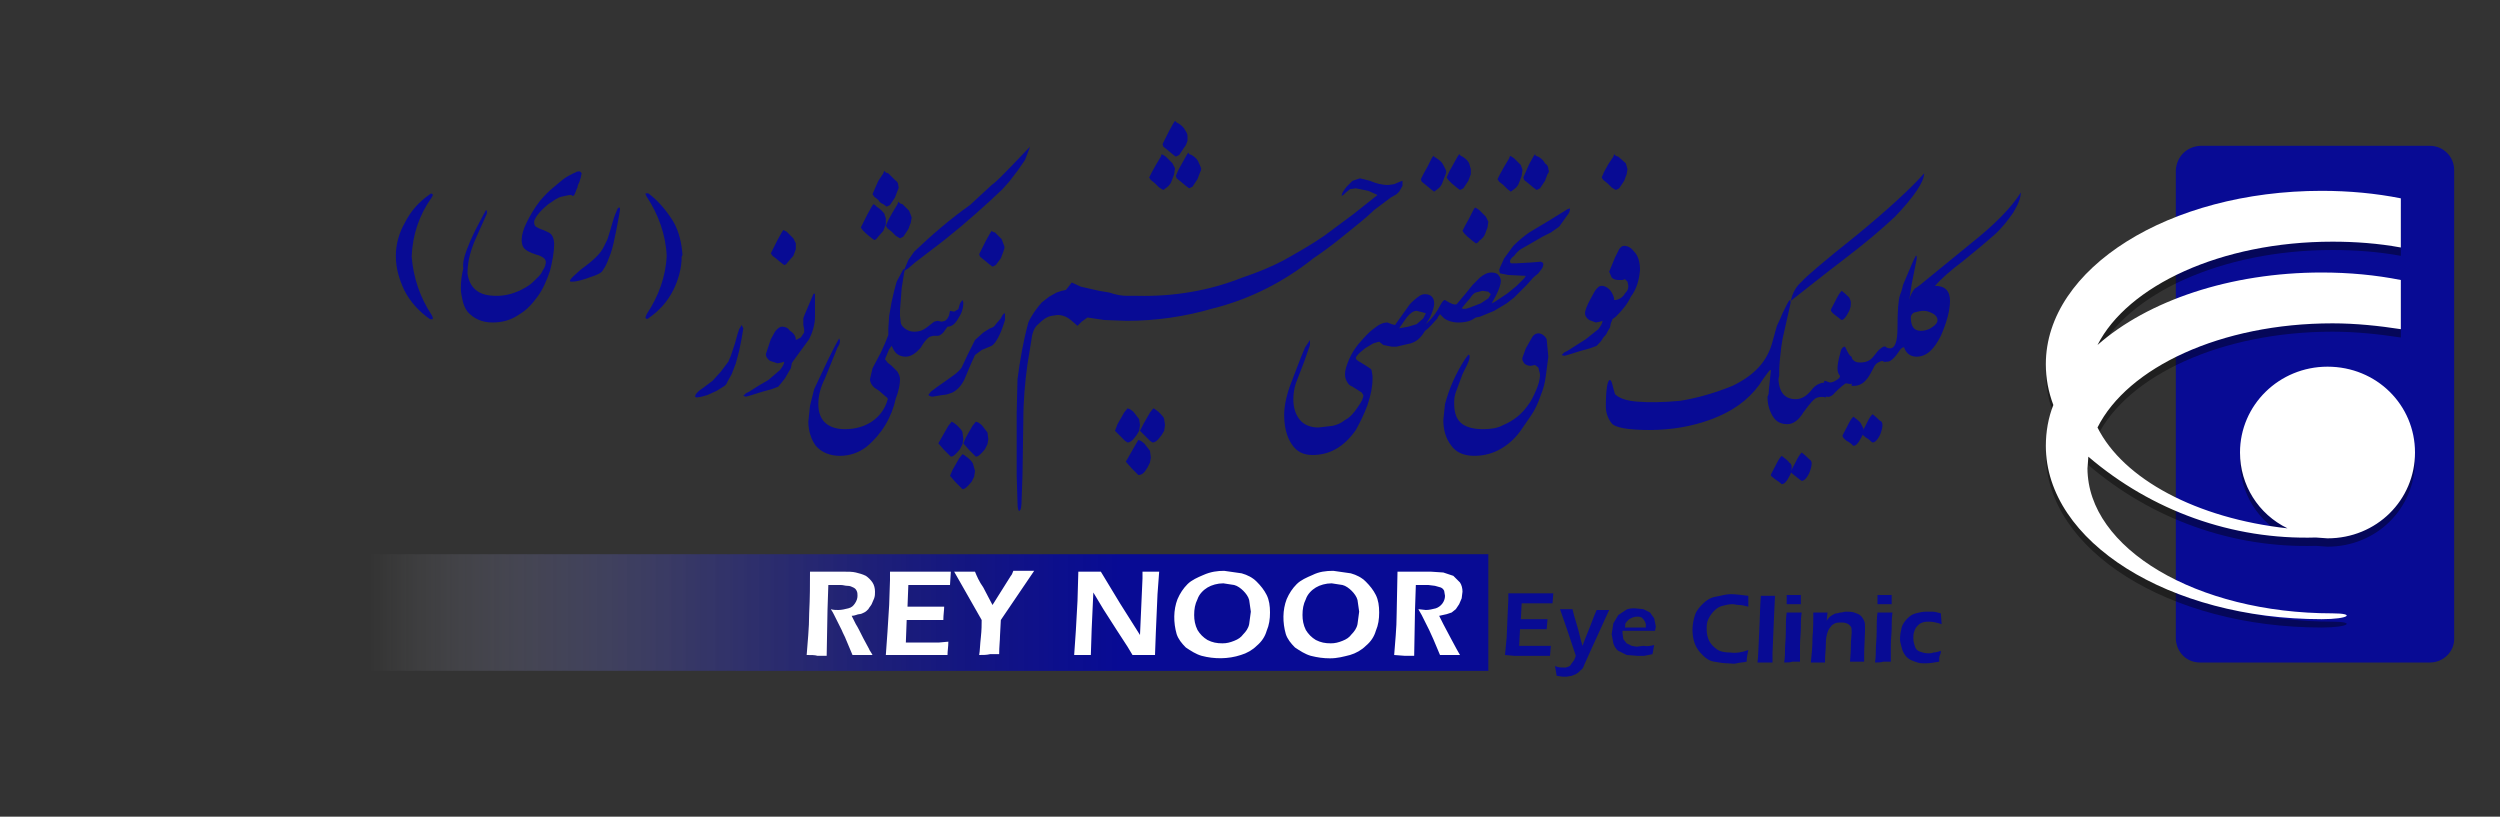
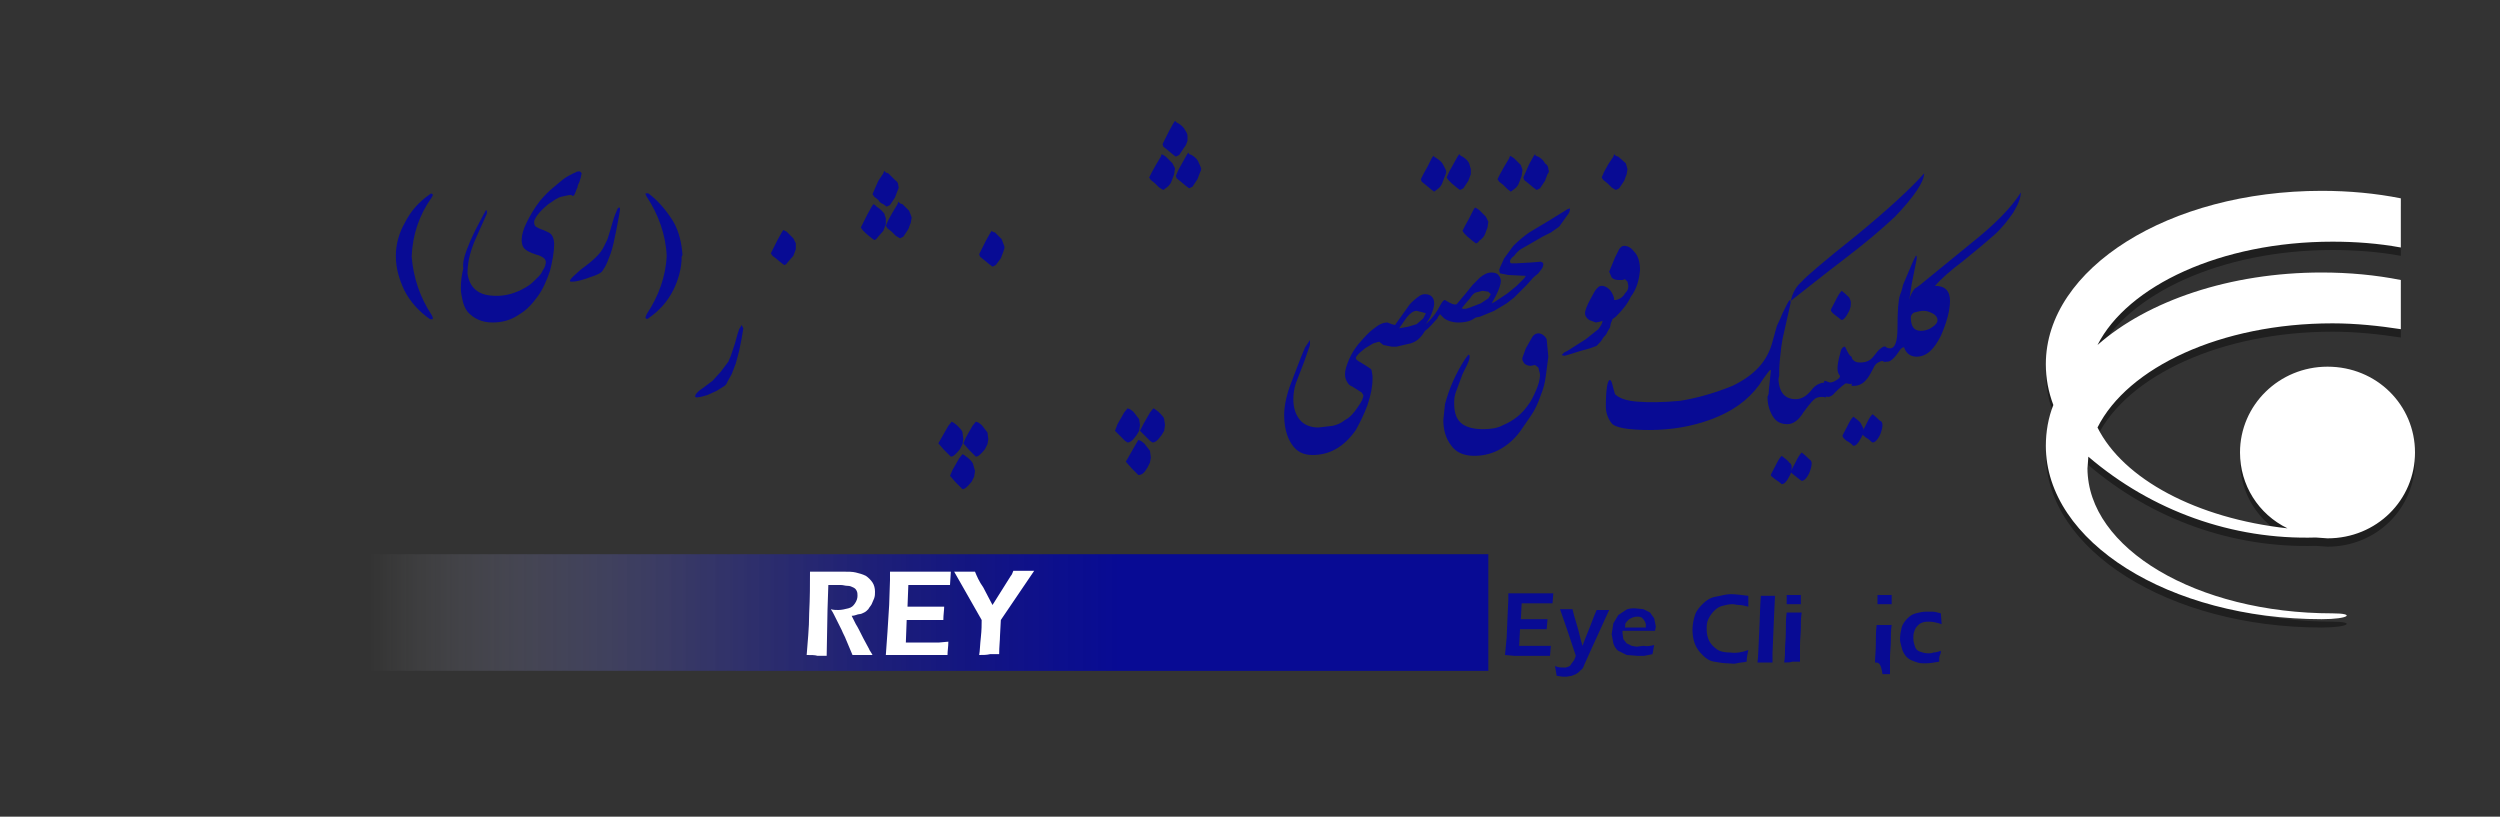
<svg xmlns="http://www.w3.org/2000/svg" version="1.1" id="Layer_1" x="0px" y="0px" viewBox="0 0 300 98" style="enable-background:new 0 0 300 98;" xml:space="preserve">
  <rect x="0" y="0" width="300" height="98" fill="#333333" stroke="none" />
  <style type="text/css">
	.st0{fill:#080B94;}
	.st1{opacity:0.4;enable-background:new    ;}
	.st2{fill:#FFFFFF;}
	.st3{fill:url(#SVGID_1_);}
</style>
-   <path class="st0" d="M261.1,20.4c0.1-1.6,1.3-2.8,2.9-2.9h27.6c1.6,0,2.9,1.3,2.9,2.9v56.3c0,1.5-1.3,2.8-2.9,2.8H264  c-1.6,0-2.8-1.2-2.9-2.8V20.4z" />
  <path class="st1" d="M245.5,44.7c0-11.5,14.8-20.8,33.1-20.8c3.3,0,6.5,0.3,9.5,0.9v5.9c-2.7-0.5-5.5-0.7-8.2-0.7  c-13.4,0-24.6,5.3-28.2,12.4c6-5.3,15.9-8.7,26.9-8.7c3.3,0,6.5,0.3,9.5,0.9v5.9c-2.6-0.4-5.4-0.7-8.2-0.7  c-13.4,0-24.6,5.3-28.2,12.5c3.1,6.2,11.9,10.9,22.8,12.1c-3.5-1.7-5.7-5.2-5.7-9.1c0-5.7,4.7-10.3,10.5-10.3  c5.9,0,10.5,4.6,10.5,10.3s-4.6,10.3-10.5,10.3l-1.4-0.1c-10,0.3-19.7-3.2-27.3-9.7l-0.1,1.4c0,9.6,13.1,17.4,29.4,17.4  c2.8,0,2,0.7-1.3,0.7c-18.3,0-33.1-9.3-33.1-20.8c0-1.7,0.3-3.4,0.9-4.9C245.8,48,245.5,46.4,245.5,44.7z" />
  <path class="st2" d="M245.5,43.7c0-11.5,14.8-20.8,33.1-20.8c3.3,0,6.5,0.3,9.5,0.9v5.9c-2.7-0.5-5.5-0.7-8.2-0.7  c-13.4,0-24.6,5.3-28.2,12.4c6-5.3,15.9-8.7,26.9-8.7c3.3,0,6.5,0.3,9.5,0.9v5.9c-2.6-0.4-5.4-0.7-8.2-0.7  c-13.4,0-24.6,5.3-28.2,12.5c3.1,6.2,11.9,10.9,22.8,12.1c-3.5-1.7-5.7-5.2-5.7-9.1c0-5.7,4.7-10.3,10.5-10.3  c5.9,0,10.5,4.6,10.5,10.3s-4.6,10.3-10.5,10.3l-1.4-0.1c-10,0.3-19.7-3.2-27.3-9.7l-0.1,1.4c0,9.6,13.1,17.4,29.4,17.4  c2.8,0,2,0.7-1.3,0.7c-18.3,0-33.1-9.3-33.1-20.8c0-1.7,0.3-3.4,0.9-4.9C245.8,47,245.5,45.4,245.5,43.7z" />
  <linearGradient id="SVGID_1_" gradientUnits="userSpaceOnUse" x1="44.319" y1="-2441.5" x2="134.351" y2="-2441.5" gradientTransform="matrix(1 0 0 -1 0 -2368)">
    <stop offset="0" style="stop-color:#FFFFFF;stop-opacity:0" />
    <stop offset="2.845407e-03" style="stop-color:#FCFCFD;stop-opacity:2.845407e-03" />
    <stop offset="7.804666e-02" style="stop-color:#CBCCE8;stop-opacity:7.804666e-02" />
    <stop offset="0.16" style="stop-color:#9E9FD4;stop-opacity:0.16" />
    <stop offset="0.247" style="stop-color:#7577C3;stop-opacity:0.247" />
    <stop offset="0.34" style="stop-color:#5456B5;stop-opacity:0.34" />
    <stop offset="0.437" style="stop-color:#383AA9;stop-opacity:0.437" />
    <stop offset="0.542" style="stop-color:#23259F;stop-opacity:0.542" />
    <stop offset="0.658" style="stop-color:#141699;stop-opacity:0.658" />
    <stop offset="0.795" style="stop-color:#0B0E95;stop-opacity:0.795" />
    <stop offset="1" style="stop-color:#080B94" />
  </linearGradient>
  <path class="st3" d="M43.2,66.5h135.4v14H43.2V66.5z" />
  <path class="st0" d="M139.8,51l-0.1,0.7l-0.3,0.5c-0.5,0.7-0.8,0.9-1.1,0.9l-0.3-0.2l-0.5-0.5l-0.7-0.7l0.4-0.8l0.4-0.7l0.4-0.7  l0.4-0.5l0.2,0.1l0.4,0.3c0.4,0.4,0.7,0.7,0.7,0.9L139.8,51z M136.8,51l-0.1,0.7l-0.3,0.5c-0.5,0.7-0.8,0.9-1.1,0.9l-0.3-0.2  l-0.5-0.5l-0.7-0.7l0.3-0.8l0.4-0.7l0.4-0.7l0.4-0.5l0.3,0.1l0.4,0.3l0.7,0.9C136.7,50.3,136.8,51,136.8,51z M138.1,54.9l-0.1,0.6  l-0.3,0.6c-0.4,0.7-0.7,0.9-1.1,0.9l-0.3-0.3l-0.5-0.5l-0.7-0.8l0.4-0.7l0.4-0.7l0.4-0.7l0.3-0.5l0.3,0.1l0.4,0.3l0.7,0.9  C138,54.1,138.1,54.9,138.1,54.9z M107.8,22.3c0.1,0.2,0,0.4-0.1,0.6l-0.3,0.8l-0.6,0.9l-0.4,0.2l-0.4-0.3c-0.3-0.1-0.5-0.3-0.6-0.5  l-0.5-0.4l-0.2-0.3l0.3-0.7l0.4-0.9l0.6-0.9l0.1-0.3l0.2,0.2l0.3,0.1l0.8,0.8C107.7,21.8,107.8,22,107.8,22.3z M109.4,26.1l-0.1,0.6  l-0.3,0.8l-0.6,0.9l-0.4,0.2l-0.5-0.3l-0.5-0.5l-0.5-0.4l-0.2-0.3l0.3-0.7l0.5-0.9l0.6-1l0.1-0.3l0.2,0.2l0.3,0.1l0.8,0.8  C109.1,25.3,109.4,26.1,109.4,26.1z M106.3,26.2v0.7l-0.3,0.8l-0.7,0.8c-0.1,0.2-0.3,0.3-0.4,0.3l-0.4-0.3l-0.6-0.5l-0.4-0.4  l-0.2-0.3l0.3-0.6l0.5-1l0.5-0.9l0.2-0.3l0.2,0.1l0.2,0.2c0.5,0.3,0.7,0.6,0.9,0.8C106.1,25.6,106.3,26.2,106.3,26.2z M178.6,26.6  l-0.1,0.7l-0.3,0.8c-0.1,0.3-0.4,0.6-0.7,0.8c-0.1,0.2-0.3,0.3-0.4,0.3l-0.4-0.3l-0.6-0.5l-0.4-0.4l-0.2-0.3l0.3-0.6l0.5-0.9l0.5-1  l0.2-0.3l0.2,0.1l0.3,0.2l0.8,0.8C178.3,26,178.6,26.6,178.6,26.6z M95.5,29.2v0.7l-0.3,0.8l-0.7,0.8c-0.1,0.2-0.3,0.3-0.4,0.3  l-0.4-0.3L93.1,31l-0.4-0.3l-0.2-0.3l0.3-0.6l0.5-1l0.5-0.9l0.2-0.3l0.2,0.1l0.2,0.1l0.8,0.8C95.2,28.6,95.5,29.2,95.5,29.2z   M89.2,39.4L89,40.6l-0.3,1.5l-0.4,1.5l-0.5,1.3l-0.5,0.9c-0.1,0.3-0.3,0.5-0.5,0.6L86,46.9l-1.1,0.5l-0.7,0.2l-0.6,0.1l-0.2-0.1  l0.1-0.3c0.1-0.1,0.3-0.4,0.8-0.7l1.2-0.9l1-1.1l0.9-1.2l0.3-0.7l0.5-1.5l0.3-1.1l0.2-0.6L89,39L89.2,39.4z M118.6,52.7l-0.1,0.6  l-0.3,0.6c-0.5,0.6-0.8,0.9-1.1,0.9l-0.3-0.3l-0.5-0.5l-0.7-0.8l0.3-0.7l0.4-0.7l0.4-0.7l0.4-0.5l0.3,0.1l0.4,0.3l0.7,0.9  C118.5,51.9,118.6,52.7,118.6,52.7z M115.6,52.7l-0.1,0.6l-0.3,0.6c-0.5,0.6-0.8,0.9-1.1,0.9l-0.3-0.3l-0.5-0.5l-0.7-0.8l0.4-0.7  l0.4-0.7l0.4-0.7l0.4-0.5l0.2,0.1l0.4,0.3c0.4,0.4,0.7,0.7,0.7,0.9L115.6,52.7L115.6,52.7z M117,56.5l-0.1,0.7l-0.3,0.6  c-0.5,0.6-0.8,0.9-1.1,0.9l-0.3-0.3l-0.5-0.5l-0.7-0.8l0.3-0.7l0.4-0.7l0.4-0.7l0.4-0.5l0.2,0.1l0.4,0.3c0.4,0.3,0.7,0.7,0.7,0.9  L117,56.5L117,56.5z M142.5,16.3v0.6c-0.1,0.3-0.2,0.6-0.4,0.8l-0.6,0.9l-0.4,0.2l-0.4-0.3l-0.6-0.5l-0.5-0.4l-0.1-0.3l0.3-0.6  l0.5-1l0.5-0.9l0.2-0.3l0.2,0.2l0.2,0.1c0.5,0.3,0.7,0.6,0.8,0.8S142.5,16,142.5,16.3z M144.1,20.1c0.1,0.2,0,0.4-0.1,0.6l-0.3,0.8  l-0.6,0.9l-0.4,0.2l-0.4-0.3l-0.6-0.5l-0.5-0.4l-0.1-0.3l0.3-0.7l0.5-0.9l0.5-0.9l0.2-0.3l0.1,0.2l0.3,0.1c0.5,0.3,0.7,0.6,0.8,0.8  C143.8,19.4,144.1,20.1,144.1,20.1z M141,20.2l-0.1,0.7l-0.3,0.8c-0.1,0.3-0.3,0.6-0.6,0.8l-0.4,0.3l-0.5-0.3l-0.5-0.5l-0.5-0.4  l-0.2-0.3l0.3-0.6l0.5-0.9l0.6-1l0.1-0.3l0.2,0.1l0.3,0.2l0.8,0.8C140.7,19.6,141,20.2,141,20.2z M185.8,42.8l-0.3,2.3  c-0.1,0.8-0.3,1.6-0.6,2.3c-0.3,0.9-0.7,1.8-1.2,2.5l-1.1,1.6c-0.6,0.9-1.4,1.7-2.4,2.3s-2.1,0.9-3.3,0.9s-2.2-0.4-2.8-1.3  c-0.6-0.8-0.9-1.8-0.9-3l0.2-1.9c0.5-1.9,1.3-3.7,2.4-5.4l0.3-0.4c0.1-0.1,0.1-0.2,0.2-0.1c0.1,0.1,0.1,0.5-0.3,1.3l-0.5,1l-0.7,1.9  c-0.3,0.7-0.3,1.2-0.3,1.6c0,1.2,0.3,2,1,2.5c0.6,0.4,1.4,0.6,2.5,0.6c0.8,0,1.7-0.1,2.4-0.5c1.2-0.5,2.2-1.3,2.9-2.3  c0.4-0.5,0.7-1.1,1-1.8s0.5-1.3,0.5-2l-0.2-0.8l-0.4-0.3l-0.5,0.1c-0.3,0-0.6-0.1-0.8-0.3c-0.1-0.2-0.3-0.4-0.2-0.7l0.4-1.1l0.4-0.7  l0.4-0.7c0.2-0.3,0.5-0.4,0.7-0.4c0.4,0,0.8,0.3,1,0.7C185.6,40.7,185.8,42.8,185.8,42.8z M195.3,20.3l-0.1,0.6l-0.3,0.8l-0.6,0.9  l-0.4,0.2l-0.5-0.3l-0.5-0.5l-0.5-0.4l-0.2-0.3l0.3-0.7l0.5-0.9l0.6-0.9l0.1-0.3l0.2,0.2l0.3,0.1l0.9,0.8  C195.1,19.6,195.3,20.3,195.3,20.3z M185.8,20.3c0.1,0.2,0.1,0.4-0.1,0.6l-0.3,0.8l-0.6,0.9l-0.4,0.2l-0.4-0.3l-0.6-0.5l-0.5-0.4  l-0.1-0.3l0.3-0.7l0.4-0.9l0.5-0.9l0.2-0.3l0.1,0.2l0.3,0.1c0.5,0.3,0.7,0.6,0.8,0.8C185.7,19.8,185.8,20,185.8,20.3z M182.7,20.4  l-0.1,0.7l-0.3,0.8c-0.1,0.3-0.3,0.6-0.6,0.8l-0.4,0.3l-0.4-0.3l-0.5-0.5l-0.5-0.4l-0.2-0.3l0.3-0.6l0.5-0.9l0.6-1l0.1-0.3l0.2,0.1  l0.3,0.2l0.8,0.8C182.5,19.8,182.7,20.4,182.7,20.4z M120.5,29.5c0.1,0.2,0,0.4-0.1,0.7l-0.3,0.8l-0.6,0.8l-0.4,0.2l-0.4-0.3  l-0.6-0.5l-0.5-0.4l-0.1-0.3l0.3-0.6l0.5-1l0.5-0.9l0.2-0.3l0.1,0.1l0.3,0.1l0.8,0.8C120.2,28.7,120.5,29.5,120.5,29.5z M176.5,20.3  v0.6l-0.3,0.8l-0.6,0.9l-0.4,0.2l-0.4-0.3l-0.6-0.5l-0.4-0.4l-0.2-0.3l0.3-0.7l0.5-0.9l0.5-0.9l0.2-0.3l0.2,0.2l0.2,0.1  c0.5,0.3,0.7,0.6,0.8,0.8C176.3,19.6,176.5,20.3,176.5,20.3z M173.5,20.4c0.1,0.2,0,0.5-0.1,0.7l-0.3,0.8c-0.1,0.3-0.3,0.6-0.6,0.8  l-0.4,0.3l-0.4-0.3l-0.6-0.5l-0.5-0.4l-0.1-0.3l0.3-0.6l0.5-0.9l0.5-1l0.2-0.3l0.1,0.1l0.3,0.2c0.5,0.3,0.7,0.6,0.8,0.8  C173.2,19.8,173.5,20.4,173.5,20.4z M193.9,36c0.5-0.1,0.9-0.4,1.1-0.8c0.3-0.3,0.4-0.5,0.4-0.9l-0.1-0.5l-0.3-0.3l-0.3,0.1h-0.5  c-0.3,0-0.6-0.1-0.8-0.3l-0.3-0.7l0.7-1.7l0.5-1c0.2-0.3,0.4-0.4,0.6-0.4c0.5,0,0.9,0.3,1.2,0.7c0.5,0.5,0.7,1.3,0.7,2.2  c-0.1,1.2-0.4,2.3-1.1,3.2c-0.4,0.9-1.1,1.7-1.8,2.4l-0.4,0.3l-0.2,0.5l-0.1,0.5l-0.3,0.5c-0.1,0.3-0.3,0.5-0.5,0.7  c-0.2,0.4-0.5,0.7-0.8,1l-0.8,0.3l-1.1,0.3l-1.6,0.5l-0.4,0.1l-0.3-0.1l0.3-0.3l0.4-0.2l1.1-0.7l1.1-0.7l1.5-1.2  c0.3-0.4,0.5-0.7,0.5-1l-0.3,0.1l-0.5,0.1l-0.8-0.3c-0.3-0.2-0.5-0.5-0.5-0.8s0.2-0.9,0.7-1.8l0.5-0.9c0.3-0.4,0.5-0.6,0.8-0.6  c0.4,0,0.7,0.2,1,0.5c0.3,0.4,0.5,0.8,0.5,1.2L193.9,36L193.9,36z M169.3,41.2l-1.3,0.3l-0.4,0.1H167l-1-0.2l-0.5-0.4l-0.7,0.2  l-1,0.6l-0.6,0.5c-0.3,0.3-0.5,0.5-0.5,0.7c0,0.1,0.2,0.3,0.6,0.5l0.8,0.5c0.3,0.2,0.5,0.3,0.5,0.5l0.1,0.6v0.4  c0,0.9-0.2,1.9-0.6,3.1c-0.4,1.1-0.9,2.1-1.4,3c-1.4,2-3.1,3-5.2,3c-1.1,0-1.9-0.4-2.5-1.3c-0.6-0.9-0.9-2.1-0.9-3.5  c0-0.9,0.2-2.1,0.7-3.5l1.3-3.4l0.5-1.2l0.6-0.9v0.6l-0.7,2l-1,2.6c-0.2,0.6-0.3,1.3-0.3,1.9c0,1.1,0.3,1.9,0.8,2.5s1.3,0.9,2.2,0.9  l1.7-0.2c0.5-0.1,1-0.3,1.5-0.7c0.6-0.3,1.1-0.9,1.5-1.5c0.5-0.7,0.7-1.1,0.7-1.5l-0.2-0.3l-1.1-0.7c-0.3-0.1-0.5-0.3-0.6-0.5  c-0.2-0.3-0.3-0.6-0.3-1c0-0.5,0.2-1.1,0.5-1.8s0.7-1.3,1.1-1.8c0.7-0.8,1.2-1.4,1.9-1.9c0.6-0.5,1.1-0.7,1.6-0.7l0.5,0.2l0.4,0.1  l1.5-2.1c0.3-0.5,0.7-0.8,0.8-0.9c0.5-0.4,0.8-0.7,1.3-0.7c0.7,0,1.1,0.4,1.1,1.1c0,0.5-0.2,1-0.5,1.7l-0.5,0.8l0.5-0.5  c0.3-0.3,0.8-0.9,1.3-1.9c0.2-0.3,0.3-0.5,0.5-0.5l0.5,0.3c0.4,0.2,0.7,0.3,0.9,0.2l1.1-1.3l0.8-1l0.9-0.9c0.5-0.4,0.9-0.6,1.4-0.6  c0.3,0,0.7,0.1,0.8,0.3c0.2,0.2,0.3,0.5,0.3,0.7c0,0.4-0.2,1-0.6,1.8l-0.5,0.9l0.4-0.2l1.5-1l1.1-0.9l0.9-0.9l0.2-0.3L181,33  l-0.5-0.1l-0.5-0.1l-0.1-0.4l0.1-0.3l0.5-1.1l1.1-1.5c0.6-0.6,1.2-1.1,1.9-1.6l2.5-1.5l2.1-1.3l0.3-0.1c0,0.3-0.1,0.6-0.3,0.8  l-1,1.4l-1,0.7l-1,0.5l-1.2,0.7l-1.4,0.8c-0.3,0.2-0.6,0.5-0.8,0.8c-0.3,0.2-0.5,0.5-0.5,0.6c0,0.3,0.1,0.3,0.3,0.3h0.4l1.8-0.1  l1.2-0.1c0.2,0.1,0.3,0.1,0.3,0.3c0,0.2-0.1,0.5-0.3,0.7l-0.3,0.4l-0.6,0.5l-0.8,0.9l-0.8,0.8l-0.7,0.7l-0.9,0.7l-1.5,0.9l-1.7,0.7  l-0.5,0.1l-0.5,0.3c-0.4,0.2-1,0.3-1.6,0.3c-0.7,0-1.3-0.2-1.7-0.5l-0.5-0.5c-0.1,0.2-0.3,0.3-0.3,0.5c-0.5,0.5-0.9,1.1-1.5,1.5  C170.4,40.7,169.9,41,169.3,41.2L169.3,41.2z M167.7,41.6l0.3-0.1L167.7,41.6z M175.4,37c0.2,0.1,0.5,0.1,1-0.1l1.3-0.5l0.9-0.6  l0.3-0.5l-0.3-0.3l-0.7-0.1l-0.8,0.2c-0.3,0.1-0.5,0.4-0.7,0.7l-0.6,0.7C175.8,36.5,175.4,37,175.4,37z M171.1,37.6l-0.3-0.1  l-0.8-0.2c-0.4,0-0.8,0.3-1.2,0.8l-0.9,1.3l1.1-0.2l1-0.3l0.8-0.7L171.1,37.6z" />
-   <path class="st0" d="M135.3,35.5h1.2c4.3,0.1,8.6-0.6,12.6-2.2c1.8-0.6,3.5-1.3,5-2.1c1.6-0.9,3.2-1.8,4.8-2.9l3.5-2.6l2.9-2.3  l-1.1-0.5l-1.5-0.3l-0.7,0.1l-0.5,0.4l-0.3,0.3l-0.2,0.1c0-0.3,0.2-0.6,0.6-1.1l0.7-0.7l0.9-0.3l1.2,0.3c0.7,0.3,1.4,0.5,2.2,0.5  l0.7-0.1l0.7-0.3l0.3-0.1v0.6l-0.4,0.7l-0.3,0.3l-0.7,0.4l-2,1.5c-0.9,0.9-2.2,1.9-3.8,3.2c-1.1,0.9-2.3,1.8-3.5,2.6  c-3.5,2.8-7.6,4.9-12,6c-3.4,1-6.9,1.5-10.4,1.5l-2.7-0.1l-2-0.3l-0.7,0.5l-0.5,0.5l-0.8-0.7c-0.5-0.4-1-0.6-1.6-0.6l-0.7,0.1  c-0.6,0.1-1.1,0.5-1.6,1c-0.4,0.3-0.7,0.9-0.8,1.7l-0.5,3.1c-0.3,2.1-0.5,4.4-0.5,6.8l-0.1,6.5l-0.1,2.8c0,1-0.1,1.5-0.3,1.5  c-0.1,0-0.2-0.3-0.2-1.1L122,57v-7.4l0.1-4.1c0.3-2.3,0.7-4.6,1.3-6.8c0.4-0.9,1-1.7,1.6-2.4l0.9-0.7l0.9-0.5l0.6-0.2l0.5-0.1  l0.4-0.5l0.3-0.4l1.1,0.5l2.2,0.5l1.2,0.2C134,35.4,134.6,35.5,135.3,35.5L135.3,35.5z M108,37.2v0.7l0.1,0.9  c0.1,0.3,0.3,0.5,0.6,0.7c0.3,0.2,0.6,0.3,1,0.3c0.7,0,1.1-0.2,1.5-0.5l0.9-0.7l0.4-0.1l0.5,0.1l0.4-0.1c0.2-0.1,0.4-0.4,0.5-0.7  l0.1-0.5l0.5,0.1l0.5-0.3l0.2-0.7l0.3-0.4l0.1,0.3c0,0.7-0.2,1.3-0.6,1.9c-0.4,0.7-0.8,1-1.3,1l-0.5,0.7c-0.3,0.3-0.5,0.4-0.7,0.4  H112l-0.4,0.1c-0.5,0.3-0.8,0.8-1.1,1.3c-0.6,0.7-1.2,1.1-1.8,1.1c-0.7,0-1.2-0.3-1.5-0.9l-0.2-0.4l-0.3,0.4l-0.5,1.2l0.3,0.4  l0.5,0.4l0.7,0.7c0.1,0.2,0.3,0.5,0.3,0.9c0,0.5-0.1,1.3-0.5,2.3c-0.5,2.3-1.7,4.3-3.5,5.8c-0.9,0.7-2,1.1-3.2,1.1s-2.2-0.4-2.9-1.2  c-0.6-0.8-0.9-1.9-0.9-2.9l0.2-1.9l0.5-2l0.8-1.7l0.9-1.9l0.7-1.4l0.6-1.1l0.1,0.3c0,0.3-0.1,0.5-0.3,0.8L99,45.4  c-0.5,1-0.8,2-0.8,3.1c0,1,0.3,1.8,0.9,2.3s1.4,0.7,2.3,0.7c1.2,0,2.3-0.3,3.2-0.9c0.9-0.6,1.6-1.5,1.9-2.6c0.1-0.1,0-0.3-0.2-0.4  l-0.8-0.7l-0.6-0.4c-0.3-0.3-0.5-0.6-0.5-1l0.3-1.3l1-1.9l0.5-1.1l0.4-1v-0.8l0.1-1.5l0.3-1.7l0.3-1.3l0.3-1.1l0.8-1.5  c0.2,0,0.2,0.1,0.1,0.4l-0.3,1.9L108,37.2z M120.6,38.4c-0.5,1.7-1.1,2.8-1.6,3.1l-1.2,0.5l-0.4,0.3l-0.4,0.3l-0.5,1.1l-0.8,1.9  c-0.3,0.6-0.8,1.2-1.4,1.5c-0.3,0.1-0.7,0.3-1.2,0.3l-1.2,0.2c-0.2,0-0.4-0.1-0.5-0.2l0.3-0.4l0.8-0.6l1-0.7l0.7-0.5  c0.6-0.4,1-0.8,1.2-1.1l0.7-1.5l0.9-1.8l1-0.9l0.8-0.5c0.4-0.1,0.6-0.3,0.7-0.5l0.6-0.7c0.2-0.4,0.3-0.6,0.5-0.6V38.4z M109.7,30.2  c2.1-2,4.3-3.9,6.7-5.6l2.6-2.4c0.7-0.5,1.4-1.3,2.4-2.3l2.2-2.3l-0.1,0.3l-0.5,1.3l-0.9,1.3l-1,1.3l-0.8,0.9l-1.6,1.5  c-2.2,2-4.4,3.9-6.8,5.7l-2.1,1.6l-0.8,0.7c-0.3,0.2-0.4,0.3-0.5,0.2l0.5-1.2L109.7,30.2z M95.5,40.8l0.6-0.3l0.4-0.6v-0.4L96.4,39  v-0.8l0.1-0.3l1.1-2.6c0.1-0.1,0.1-0.1,0.2,0V38c0,0.9-0.3,1.9-0.7,2.7L96,42.2l-0.8,1.1L95,43.6v0.1l-0.1,0.5l-0.3,0.5l-0.4,0.7  l-0.8,1l-0.8,0.3L91.5,47l-1.6,0.5l-0.4,0.1l-0.3-0.1l0.3-0.3l0.4-0.2l1.1-0.7l1.2-0.7l1.4-1.2c0.3-0.4,0.5-0.7,0.5-1l-0.3,0.1  l-0.5,0.1l-0.9-0.3c-0.3-0.2-0.5-0.5-0.5-0.8l0.6-1.8l0.5-0.9c0.3-0.4,0.6-0.6,0.8-0.6c0.5,0,0.8,0.2,1,0.5  C95.3,40,95.5,40.4,95.5,40.8z" />
  <g>
-     <path class="st2" d="M128.9,78.6l0.2-2.9l0.2-3.6l0.1-3.5h2.7l2.3,3.8l2.4,3.8l0.3-6.8v-0.8h2l-0.2,2.7l-0.2,4.6l-0.1,2.7h-2.7   l-0.6-1l-1.3-2l-1.6-2.5l-1.2-2l-0.2,4.4l-0.1,3.1L128.9,78.6L128.9,78.6z M146.9,68.5l2.1,0.3c0.7,0.2,1.3,0.5,1.8,1   s0.9,1,1.2,1.6s0.4,1.3,0.4,2.1s-0.1,1.5-0.4,2.2c-0.2,0.7-0.6,1.3-1.2,1.8c-0.5,0.5-1.2,0.9-1.9,1.1c-1.5,0.5-3.2,0.5-4.7,0.1   c-0.7-0.2-1.3-0.6-1.9-1c-0.5-0.5-0.9-1-1.1-1.6c-0.4-1.4-0.4-2.9,0.1-4.2c0.3-0.7,0.7-1.3,1.2-1.8s1.2-0.8,1.9-1.1   C145.3,68.6,146.1,68.5,146.9,68.5z M146.8,70c-0.7,0-1.4,0.2-1.9,0.5s-1,0.8-1.2,1.4c-0.3,0.6-0.4,1.2-0.4,1.9   c0,0.6,0.1,1.2,0.4,1.8c0.3,0.5,0.7,0.9,1.2,1.2c0.6,0.3,1.1,0.4,1.8,0.4c0.5,0,0.9-0.1,1.4-0.3s0.8-0.4,1.1-0.8   c0.3-0.3,0.6-0.7,0.7-1.2l0.2-1.5l-0.2-1.4c-0.1-0.4-0.4-0.8-0.7-1.1c-0.3-0.3-0.7-0.6-1.1-0.7C148.1,70.2,146.8,70,146.8,70z    M160,68.5l2.1,0.3c0.7,0.2,1.3,0.5,1.8,1s0.9,1,1.2,1.6s0.4,1.3,0.4,2.1s-0.1,1.5-0.4,2.2c-0.2,0.7-0.6,1.3-1.2,1.8   c-0.5,0.5-1.2,0.9-1.9,1.1c-0.8,0.2-1.5,0.4-2.4,0.4c-0.8,0-1.5-0.1-2.3-0.3c-0.7-0.2-1.3-0.6-1.9-1c-0.5-0.5-0.9-1-1.1-1.6   c-0.4-1.4-0.4-2.9,0.1-4.2c0.3-0.7,0.7-1.3,1.2-1.8s1.2-0.8,1.9-1.1C158.3,68.6,159.1,68.5,160,68.5z M159.8,70   c-0.7,0-1.4,0.2-1.9,0.5s-1,0.8-1.2,1.4c-0.3,0.6-0.4,1.2-0.4,1.9c0,0.6,0.1,1.2,0.4,1.8c0.3,0.5,0.7,0.9,1.2,1.2   c0.6,0.3,1.1,0.4,1.8,0.4c0.5,0,0.9-0.1,1.4-0.3s0.8-0.4,1.1-0.8c0.3-0.3,0.6-0.7,0.7-1.2l0.2-1.5l-0.2-1.4   c-0.1-0.4-0.4-0.8-0.7-1.1c-0.3-0.3-0.7-0.6-1.1-0.7C161.1,70.2,159.8,70,159.8,70z M167.3,78.6c0.1-1.5,0.3-3.1,0.3-5l0.1-5h4   l1.5,0.1l1.2,0.4l0.8,0.8c0.2,0.3,0.3,0.7,0.3,1.1l-0.1,0.8l-0.3,0.7l-0.4,0.6l-0.5,0.4l-0.6,0.2l-0.9,0.2l0.5,1l0.9,1.7l0.7,1.3   l0.4,0.7h-2.4l-0.8-1.9l-0.5-1.1l-0.9-1.8l-0.4-0.7l0.9,0.1c0.4,0,0.8-0.1,1.2-0.2c0.6-0.2,1.1-0.8,1.1-1.5l-0.1-0.6   c-0.1-0.2-0.2-0.3-0.4-0.4l-0.7-0.2l-0.8-0.1h-1.5l-0.1,3l-0.1,5.5h-1.1L167.3,78.6z" />
    <path class="st0" d="M180.6,78.6l0.2-2.1l0.1-2.4l0.1-2.2v-0.7h5.4l-0.1,1.2h-3.7l-0.1,1.9h3.2l-0.1,1.2h-3.2l-0.1,2h3.8l-0.1,1.2   h-4.3C181.7,78.7,180.6,78.6,180.6,78.6z M186.8,81.1l-0.2-1.2c0.3,0.2,0.7,0.2,1,0.2h0.3l0.3-0.1l0.2-0.1l0.2-0.3l0.3-0.4l0.2-0.5   l-1.1-3.3l-0.8-2.3h1.5l0.2,0.8l0.5,1.7l0.3,1.2l0.2,0.7l0.3-0.8l0.6-1.5l0.5-1.3l0.3-0.7h1.5l-2.1,4.6l-0.9,2   c-0.1,0.3-0.2,0.5-0.4,0.6l-0.3,0.3l-0.3,0.2l-0.5,0.2l-0.6,0.1h-0.5L186.8,81.1L186.8,81.1z M198.5,77.4l-0.2,1.1l-1,0.2h-0.8   l-1.3-0.1l-1-0.5c-0.3-0.2-0.5-0.6-0.6-0.9l-0.2-1.1l0.2-1.3l0.6-1l0.9-0.6c0.3-0.2,0.7-0.2,1.1-0.2l1,0.1l0.8,0.4l0.5,0.7l0.2,1   l-0.1,0.5h-3.9V76l0.1,0.7l0.4,0.5l0.6,0.3l0.6,0.1l0.8-0.1C197.7,77.6,198.1,77.5,198.5,77.4z M195,75.3h2.5v-0.4l-0.1-0.3   l-0.2-0.3l-0.2-0.2l-0.3-0.1h-0.4l-0.4,0.1l-0.4,0.2l-0.3,0.3l-0.2,0.3C195.1,74.9,195,75.1,195,75.3z" />
    <g>
      <path class="st0" d="M209.8,78c-0.1,0.5-0.2,0.9-0.2,1.4c-0.4,0.1-0.9,0.1-1.2,0.2s-0.7,0-1,0c-0.6,0-1.1-0.1-1.7-0.2    s-1-0.4-1.4-0.8s-0.7-0.8-0.9-1.3s-0.3-1.1-0.3-1.7s0.1-1.2,0.3-1.8s0.6-1,1-1.4s0.9-0.7,1.5-0.8s1.2-0.3,1.8-0.3s1.3,0.1,2.1,0.2    c0,0.3,0,0.6,0,0.7v0.6c-0.4-0.1-0.8-0.2-1.1-0.2s-0.6-0.1-0.8-0.1c-0.4,0-0.8,0.1-1.2,0.2s-0.7,0.3-1,0.6s-0.5,0.6-0.7,1    s-0.2,0.8-0.2,1.2c0,0.5,0.1,1,0.3,1.4s0.5,0.7,0.9,1s1,0.4,1.6,0.4C208.3,78.4,209,78.3,209.8,78z" />
      <path class="st0" d="M210.9,79.5c0.1-0.7,0.1-1.8,0.2-3.6s0.1-3.2,0.2-4.4c0.4,0,0.7,0,0.9,0s0.5,0,0.8,0l-0.1,2.1l-0.2,4.8v1.1    c-0.3,0-0.6,0-0.8,0C211.8,79.5,211.5,79.5,210.9,79.5z" />
      <path class="st0" d="M214.1,79.5c0.1-0.6,0.1-1.1,0.1-1.5c0-0.6,0.1-1.3,0.1-2.2c0-0.8,0-1.6,0.1-2.3c0.4,0,0.7,0,0.9,0    s0.5,0,0.9,0c-0.1,0.7-0.1,1.3-0.1,1.9s-0.1,1.3-0.1,2.1c0,0.8,0,1.4,0,1.9c-0.4,0-0.6,0-0.9,0C214.8,79.5,214.5,79.5,214.1,79.5z     M214.4,72.5c0-0.4,0-0.7,0-0.9v-0.2c0.4,0,0.6,0,0.9,0c0.3,0,0.6,0,0.8,0c0,0.1,0,0.2,0,0.3v0.8c-0.3,0-0.6,0-0.8,0    S214.8,72.5,214.4,72.5z" />
-       <path class="st0" d="M217.3,79.5c0.1-0.9,0.2-1.9,0.2-3c0.1-1.1,0.1-2.1,0.1-3c0.4,0,0.6,0,0.9,0c0.3,0,0.5,0,0.8,0l-0.1,1    c0.1-0.2,0.2-0.3,0.3-0.4s0.2-0.2,0.4-0.3s0.3-0.2,0.5-0.2s0.3-0.1,0.5-0.1s0.4-0.1,0.6-0.1c0.3,0,0.7,0,1,0.1s0.6,0.2,0.8,0.4    s0.3,0.4,0.4,0.6s0.1,0.5,0.1,0.7c0,0.1,0,0.3,0,0.5l-0.1,2.6c0,0.4,0,0.7,0,1.1c-0.3,0-0.6,0-0.8,0c-0.3,0-0.6,0-0.9,0    c0-0.3,0.1-0.9,0.1-1.8c0-0.8,0.1-1.4,0.1-1.7c0-0.3,0-0.6-0.1-0.7s-0.2-0.3-0.5-0.4s-0.4-0.1-0.7-0.1c-0.2,0-0.5,0-0.7,0.1    s-0.4,0.2-0.5,0.4c-0.2,0.2-0.3,0.4-0.4,0.7c-0.1,0.3-0.2,0.7-0.2,1.4c0,0.6-0.1,1.3-0.1,2.2c-0.3,0-0.6,0-0.8,0    C217.9,79.5,217.6,79.5,217.3,79.5z" />
-       <path class="st0" d="M225,79.5c0.1-0.6,0.1-1.1,0.1-1.5c0-0.6,0.1-1.3,0.1-2.2c0-0.8,0-1.6,0.1-2.3c0.4,0,0.7,0,0.9,0s0.5,0,0.9,0    c-0.1,0.7-0.1,1.3-0.1,1.9s-0.1,1.3-0.1,2.1c0,0.8,0,1.4,0,1.9c-0.4,0-0.6,0-0.9,0C225.7,79.5,225.4,79.5,225,79.5z M225.3,72.5    c0-0.4,0-0.7,0-0.9v-0.2c0.4,0,0.6,0,0.9,0c0.3,0,0.6,0,0.8,0c0,0.1,0,0.2,0,0.3v0.8c-0.3,0-0.6,0-0.8,0S225.6,72.5,225.3,72.5z" />
+       <path class="st0" d="M225,79.5c0-0.6,0.1-1.3,0.1-2.2c0-0.8,0-1.6,0.1-2.3c0.4,0,0.7,0,0.9,0s0.5,0,0.9,0    c-0.1,0.7-0.1,1.3-0.1,1.9s-0.1,1.3-0.1,2.1c0,0.8,0,1.4,0,1.9c-0.4,0-0.6,0-0.9,0C225.7,79.5,225.4,79.5,225,79.5z M225.3,72.5    c0-0.4,0-0.7,0-0.9v-0.2c0.4,0,0.6,0,0.9,0c0.3,0,0.6,0,0.8,0c0,0.1,0,0.2,0,0.3v0.8c-0.3,0-0.6,0-0.8,0S225.6,72.5,225.3,72.5z" />
      <path class="st0" d="M232.9,78.1c0,0.2,0,0.3-0.1,0.5s-0.1,0.5-0.1,0.8c-0.6,0.1-1.1,0.2-1.7,0.2c-0.3,0-0.6,0-0.9-0.1    s-0.6-0.2-0.8-0.3s-0.5-0.3-0.7-0.6s-0.3-0.5-0.4-0.9s-0.2-0.7-0.2-1c0-0.5,0.1-1,0.2-1.4s0.4-0.8,0.7-1.1s0.6-0.5,1-0.6    s0.8-0.2,1.2-0.2c0.3,0,0.5,0,0.8,0s0.6,0.1,1,0.2l0.1,1.3c-0.6-0.2-1.1-0.3-1.5-0.3c-0.3,0-0.5,0-0.8,0.1s-0.4,0.2-0.6,0.4    s-0.3,0.4-0.4,0.7s-0.1,0.5-0.1,0.8c0,0.4,0.1,0.7,0.2,1c0.1,0.3,0.3,0.5,0.6,0.6s0.6,0.2,1,0.2c0.2,0,0.4,0,0.6-0.1    C232.3,78.3,232.6,78.2,232.9,78.1z" />
    </g>
  </g>
  <g>
    <path class="st0" d="M216.2,33.8c0.4-0.5,2.6-2.4,6.5-5.5c3.9-3.2,6.6-5.7,8.2-7.5c0,1-1.2,2.8-3.5,5.2c-1.6,1.5-3.6,3.2-6.1,5.1   s-4.6,3.6-6.4,5C215.1,35.1,215.6,34.3,216.2,33.8L216.2,33.8L216.2,33.8z" />
    <path class="st0" d="M207.9,46.3c2.7-1.3,4.2-3,4.8-5.3l0.5-1.8c0-0.1,0.3-0.6,0.7-1.6c0.5-1,0.7-1.5,0.9-1.6   c0.1,0.1,0.1,0.3,0,0.7s-0.4,1.8-0.9,4c-0.1,0.5-0.2,1.3-0.3,2.3s-0.1,1.7-0.1,2.1c-0.1,0.4-0.3,0.9-0.5,1.6c-0.2,0.6-0.5,1-0.7,1   h-0.1c0-0.3,0.1-1.4,0.3-3.2c0-0.1,0-0.1-0.1-0.1c0,0-0.2,0.2-0.4,0.5c-0.3,0.4-0.6,0.8-0.9,1.3c-1.4,1.9-3.3,3.2-5.7,4.1   c-2.4,0.9-4.9,1.3-7.5,1.3s-4.1-0.3-4.5-0.8s-0.7-1.2-0.7-2c0-2.1,0.2-3.2,0.5-3.2c0.1,0,0.2,0.2,0.3,0.6c0.1,0.4,0.2,0.8,0.3,1.1   c0.5,0.5,1.4,0.8,2.7,0.9c1.3,0.1,3,0.1,5.1-0.1C203.5,47.8,205.7,47.2,207.9,46.3L207.9,46.3L207.9,46.3z" />
    <path class="st0" d="M215,56c0,0.3,0,0.7-0.3,1.2c-0.3,0.6-0.6,0.9-0.9,0.9c-0.2-0.2-0.5-0.4-0.8-0.6c-0.4-0.3-0.5-0.4-0.5-0.5   s0.2-0.4,0.5-1s0.5-1,0.8-1.3c0.4,0.3,0.8,0.6,0.9,0.8C214.9,55.6,215,55.8,215,56L215,56L215,56z" />
    <path class="st0" d="M217.4,55.6c0,0.3-0.1,0.7-0.3,1.2c-0.3,0.6-0.6,0.9-0.9,0.9c-0.2-0.1-0.4-0.3-0.8-0.6   c-0.4-0.3-0.5-0.4-0.5-0.5s0.2-0.4,0.5-1s0.5-1,0.8-1.3c0.4,0.3,0.7,0.6,0.9,0.8C217.3,55.2,217.4,55.4,217.4,55.6L217.4,55.6   L217.4,55.6z" />
    <path class="st0" d="M216.4,49.5c-0.6,1-1.3,1.4-1.9,1.4c-0.8,0-1.4-0.3-1.8-1c-0.4-0.7-0.6-1.4-0.6-2.3l1.3-2.5   c0,1.9,0.7,2.8,2.1,2.8c0.7,0,1.3-0.4,1.8-1c0.5-0.7,1.1-1,1.8-1c0.1,0.6,0.1,1.2,0,1.8c-0.3-0.1-0.6-0.1-1,0   C217.7,47.8,217.2,48.4,216.4,49.5L216.4,49.5L216.4,49.5z" />
    <path class="st0" d="M222.1,36.3c0,0.3,0,0.7-0.3,1.2c-0.3,0.6-0.6,0.9-0.8,0.9c-0.2-0.1-0.5-0.4-0.8-0.6c-0.4-0.3-0.5-0.5-0.5-0.6   s0.2-0.4,0.5-1s0.5-1,0.8-1.3c0.4,0.3,0.7,0.6,0.9,0.8C222,35.9,222.1,36.1,222.1,36.3L222.1,36.3L222.1,36.3z" />
    <path class="st0" d="M221.4,41.6c0,0,0.1,0.2,0.3,0.6c0.2,0.4,0.4,0.6,0.5,0.6c0.2,1,0.2,2.1,0,3.3l-0.7-0.1   c-0.2,0.1-0.7,0.5-1.3,1.1c-0.3,0.4-0.7,0.6-1,0.5l-0.3-0.1v-1.8c0.1,0,0.2,0,0.4,0.1s0.3,0.1,0.3,0.1c0.2,0,0.5-0.1,0.8-0.3   s0.4-0.3,0.4-0.5c-0.2-0.2-0.3-0.5-0.3-0.9s0.1-1,0.3-1.7C220.9,41.9,221.1,41.6,221.4,41.6L221.4,41.6L221.4,41.6z" />
    <path class="st0" d="M223.6,51.4c0.1,0.3,0,0.7-0.3,1.2c-0.3,0.6-0.6,0.9-0.9,0.9c-0.2-0.2-0.4-0.4-0.8-0.6   c-0.4-0.3-0.5-0.5-0.5-0.6s0.2-0.4,0.5-1s0.5-1,0.8-1.3c0.4,0.3,0.8,0.6,0.9,0.8C223.4,51,223.5,51.2,223.6,51.4L223.6,51.4   L223.6,51.4z" />
    <path class="st0" d="M225.9,51c0,0.3-0.1,0.7-0.3,1.2c-0.3,0.6-0.6,0.9-0.9,0.9c-0.2-0.1-0.4-0.4-0.8-0.6c-0.4-0.3-0.5-0.4-0.5-0.5   s0.2-0.4,0.5-1s0.5-1,0.8-1.3c0.4,0.3,0.7,0.6,0.9,0.8C225.8,50.5,225.9,50.8,225.9,51L225.9,51L225.9,51z" />
    <path class="st0" d="M226.3,41.6c0.2,0.7,0.2,1.3,0,1.8c-0.3-0.1-0.6-0.1-0.7,0c-0.3,0.1-0.6,0.3-0.8,0.8c-0.2,0.4-0.4,0.7-0.5,0.9   c-0.5,0.8-1.1,1.2-1.8,1.2c-0.1,0-0.2,0-0.3,0V43c0.3,0.4,0.6,0.5,1,0.5c0.7,0,1.2-0.2,1.6-0.7c0.4-0.5,0.6-0.8,0.9-1   C225.9,41.6,226.1,41.6,226.3,41.6L226.3,41.6L226.3,41.6z" />
    <path class="st0" d="M228.4,34.1c0.8-1.9,1.3-3.1,1.5-3.4c0.1,0,0.1,0,0.1,0s0,0.2,0,0.4l-0.6,3c-0.2,1.2-0.3,2.1-0.4,2.7   s0,1.4,0.1,2.5l-0.2,2.3c-0.4,0-0.7,0.1-0.9,0.4c-0.6,0.9-1.1,1.4-1.5,1.4H226v-1.8c0.1,0,0.2,0,0.4,0.1s0.3,0.1,0.4,0.1   c0.6,0,0.9-0.8,0.9-2.5c0-2,0.1-3.3,0.3-3.9C228.3,34.7,228.3,34.3,228.4,34.1L228.4,34.1L228.4,34.1z" />
    <path class="st0" d="M236.4,29.3c2.9-2.3,4.9-4.3,6.1-6.2c0,0.6-0.3,1.4-0.9,2.4c-0.7,1-1.4,1.9-2.3,2.7c-0.9,0.8-2.1,1.8-3.7,3.1   c-1.6,1.2-2.7,2.2-3.4,3c1.2,0,1.8,0.6,1.8,1.8s-0.4,2.6-1.1,4.2c-0.8,1.6-1.7,2.5-2.9,2.5s-1.8-1-1.7-2.9c0.3-2.8,0.8-4.5,1.5-5.3   c0.1,0,0.3-0.2,0.6-0.4L236.4,29.3L236.4,29.3z M229.3,38.1c0,1.1,0.4,1.6,1.2,1.6c0.4,0,0.9-0.1,1.3-0.4c0.5-0.3,0.7-0.6,0.7-0.9   s-0.2-0.6-0.6-0.8c-0.4-0.2-0.7-0.3-1.1-0.3c-0.3,0-0.7,0.1-1.1,0.2C229.5,37.6,229.3,37.8,229.3,38.1L229.3,38.1L229.3,38.1z" />
  </g>
  <g>
    <path id="Path_111" class="st0" d="M47.5,30.7c0-1.4,0.4-2.8,1.1-4c0.7-1.4,1.7-2.5,3-3.4c0.1-0.1,0.2-0.1,0.3,0l0,0   c0.1,0.1,0,0.2-0.1,0.4c-1.5,2.1-2.3,4.5-2.4,7.1c0.2,2.5,1,4.9,2.4,7c0.1,0.2,0.2,0.4,0.1,0.5h-0.3c-1.3-0.9-2.4-2.1-3.1-3.5   C47.9,33.5,47.5,32.2,47.5,30.7L47.5,30.7z" />
    <path id="Path_112" class="st0" d="M81.8,30.8c0,1.4-0.4,2.8-1,4c-0.7,1.4-1.7,2.5-3,3.4c-0.1,0.1-0.2,0.1-0.3,0l0,0   c-0.1-0.1,0-0.2,0.1-0.5c1.4-2.1,2.3-4.5,2.4-7c-0.1-2.5-1-5-2.4-7.1c-0.1-0.2-0.2-0.4-0.1-0.4s0.2,0,0.3,0c1.2,0.9,2.2,2.1,3,3.4   c0.7,1.2,1,2.6,1.1,4L81.8,30.8z" />
    <g>
      <path class="st0" d="M58.4,25.7c-0.3,0.7-0.6,1.3-0.9,2s-0.6,1.3-0.8,1.9c-0.5,1.4-0.6,2.4-0.6,3.2c0.1,0.8,0.4,1.5,1,2    c0.6,0.5,1.4,0.7,2.5,0.7c0.9,0,1.8-0.2,2.7-0.6c0.6-0.3,1.2-0.6,1.7-1.1s0.9-0.8,1.1-1.3c0.3-0.4,0.4-0.8,0.4-1.1    c0-0.1-0.1-0.3-0.2-0.4c-0.1-0.1-0.3-0.2-0.5-0.3c-0.2-0.1-0.4-0.1-0.6-0.2c-0.2-0.1-0.4-0.1-0.5-0.2c-0.3-0.1-0.6-0.3-0.8-0.5    s-0.3-0.6-0.3-1c0-0.6,0.2-1.3,0.6-2.1c0.4-0.8,0.9-1.7,1.6-2.6c0.6-0.7,1.1-1.2,1.6-1.6s0.8-0.7,1.2-1s0.8-0.5,1.2-0.7    c0.2-0.1,0.3-0.1,0.4-0.2c0.2,0,0.3-0.1,0.4,0c0.1,0,0.1,0.1,0.2,0.2c0,0.1-0.1,0.3-0.1,0.5c-0.1,0.2-0.1,0.4-0.2,0.6    c-0.1,0.2-0.2,0.4-0.2,0.6c-0.1,0.2-0.2,0.4-0.2,0.5c-0.1,0.1-0.1,0.3-0.2,0.4c-0.1,0.1-0.1,0.1-0.1,0.1h-0.1c0,0-0.1-0.1-0.2-0.1    c-0.3,0-0.6,0.1-1.1,0.2s-1,0.5-1.6,0.9c-0.6,0.5-1,0.9-1.3,1.3c-0.3,0.4-0.4,0.7-0.4,0.8c0,0.2,0,0.4,0.2,0.6    c0.2,0.1,0.5,0.3,0.9,0.4c0.4,0.2,0.7,0.3,0.8,0.4c0.3,0.2,0.5,0.7,0.5,1.3c0,0.9-0.2,2-0.5,3.2c-0.4,1.2-0.9,2.3-1.5,3.1    c-0.3,0.4-0.6,0.8-1,1.2c-0.4,0.4-0.8,0.7-1.3,1c-0.9,0.6-1.9,0.9-3.1,0.9c-1.3,0-2.3-0.5-3-1.3c-0.3-0.4-0.5-0.9-0.6-1.4    s-0.2-0.9-0.2-1.4c0-0.8,0.1-1.6,0.3-2.4c-0.1-0.6,0.1-1.4,0.4-2.2s0.6-1.5,1-2.3c0.4-0.8,0.8-1.5,1.1-2.1    c0.1-0.1,0.1-0.2,0.1-0.2c0.1-0.1,0.1-0.2,0.2-0.2l0,0v0.1C58.5,25.5,58.4,25.6,58.4,25.7z" />
      <path class="st0" d="M74.4,25.2c-0.3,1.8-0.6,3.2-0.8,4.1c-0.2,0.9-0.5,1.6-0.7,2.1c-0.2,0.5-0.4,0.8-0.6,1.1    c-0.2,0.3-0.7,0.5-1.3,0.7s-1.1,0.4-1.6,0.5c-0.4,0.1-0.7,0.1-0.8,0.1s-0.2,0-0.2-0.1s0-0.1,0.1-0.2c0.1-0.2,0.4-0.4,0.8-0.8    c0.4-0.4,0.9-0.7,1.5-1.2c0.6-0.5,1-0.9,1.3-1.3c0.3-0.4,0.5-0.9,0.8-1.5c0.2-0.6,0.4-1.3,0.6-2c0.2-0.7,0.4-1.2,0.5-1.4    c0.1-0.3,0.2-0.4,0.3-0.4C74.4,24.9,74.4,25,74.4,25.2z" />
    </g>
  </g>
  <g>
    <path class="st2" d="M96.8,78.6c0.1-1.5,0.3-3.1,0.3-5c0.1-1.9,0.1-3.5,0.1-5c0.6,0,1.1,0,1.5,0c0.4,0,0.8,0,1.2,0   c0.4,0,0.8,0,1.3,0c0.6,0,1.1,0,1.5,0.1c0.4,0.1,0.8,0.2,1.2,0.4c0.3,0.2,0.6,0.5,0.8,0.8c0.2,0.3,0.3,0.7,0.3,1.1   c0,0.3,0,0.5-0.1,0.8c-0.1,0.2-0.2,0.5-0.3,0.7c-0.1,0.2-0.3,0.4-0.4,0.6c-0.2,0.2-0.3,0.3-0.5,0.4c-0.2,0.1-0.4,0.2-0.6,0.2   s-0.5,0.2-0.9,0.2l0.5,1c0.2,0.3,0.5,0.9,0.9,1.7l0.7,1.3c0,0.1,0.2,0.3,0.4,0.7c-0.6,0-1,0-1.2,0c-0.2,0-0.6,0-1.2,0l-0.8-1.9   c-0.1-0.3-0.3-0.6-0.5-1.1l-0.9-1.8c-0.1-0.2-0.2-0.4-0.4-0.7c0.3,0.1,0.6,0.1,0.9,0.1c0.4,0,0.8-0.1,1.2-0.2s0.6-0.3,0.8-0.6   c0.2-0.3,0.3-0.6,0.3-0.9c0-0.2,0-0.4-0.1-0.6c-0.1-0.2-0.2-0.3-0.4-0.4s-0.4-0.2-0.7-0.2s-0.5-0.1-0.8-0.1c-0.1,0-0.3,0-0.6,0   s-0.6,0-0.9,0l-0.1,3l-0.1,5.5l-1.1,0C97.8,78.6,97.4,78.6,96.8,78.6z" />
    <path class="st2" d="M106.3,78.6l0.2-2.8l0.2-3.2l0.1-3v-1c1.2,0,2.5,0,3.8,0l1.4,0l2.1,0l-0.1,1.6l-0.7,0c-0.2,0-0.5,0-0.8,0   s-0.7,0-1,0c-0.8,0-1.3,0-1.5,0c-0.2,0-0.6,0-1,0l-0.1,2.6c0.7,0,1.3,0,2,0c0.5,0,1.3,0,2.4,0c0,0.4-0.1,1-0.1,1.6   c-1.3,0-2.1,0-2.2,0c-0.6,0-1.3,0-2.2,0l-0.1,2.7l0.8,0c0.2,0,0.8,0,1.6,0l1.6,0l1.1-0.1c0,0.6-0.1,1.1-0.1,1.6c-1.3,0-2.4,0-3.4,0   l-2.4,0L106.3,78.6z" />
    <path class="st2" d="M117.5,78.6c0.1-0.5,0.1-1.3,0.2-2.1c0.1-0.9,0.1-1.6,0.1-2.1l-3.3-5.8c0.6,0,1,0,1.3,0c0.3,0,0.7,0,1.2,0   c0.2,0.5,0.5,1.2,1,1.9c0.4,0.8,0.8,1.5,1.1,2.1l2.2-3.5c0.1-0.1,0.2-0.3,0.3-0.6c0.5,0,0.9,0,1.3,0c0.2,0,0.6,0,1.2,0l-4,5.9   l-0.1,1.9c0,0.5-0.1,1.3-0.1,2.2c-0.5,0-0.9,0-1.1,0C118.4,78.6,118,78.6,117.5,78.6z" />
  </g>
</svg>